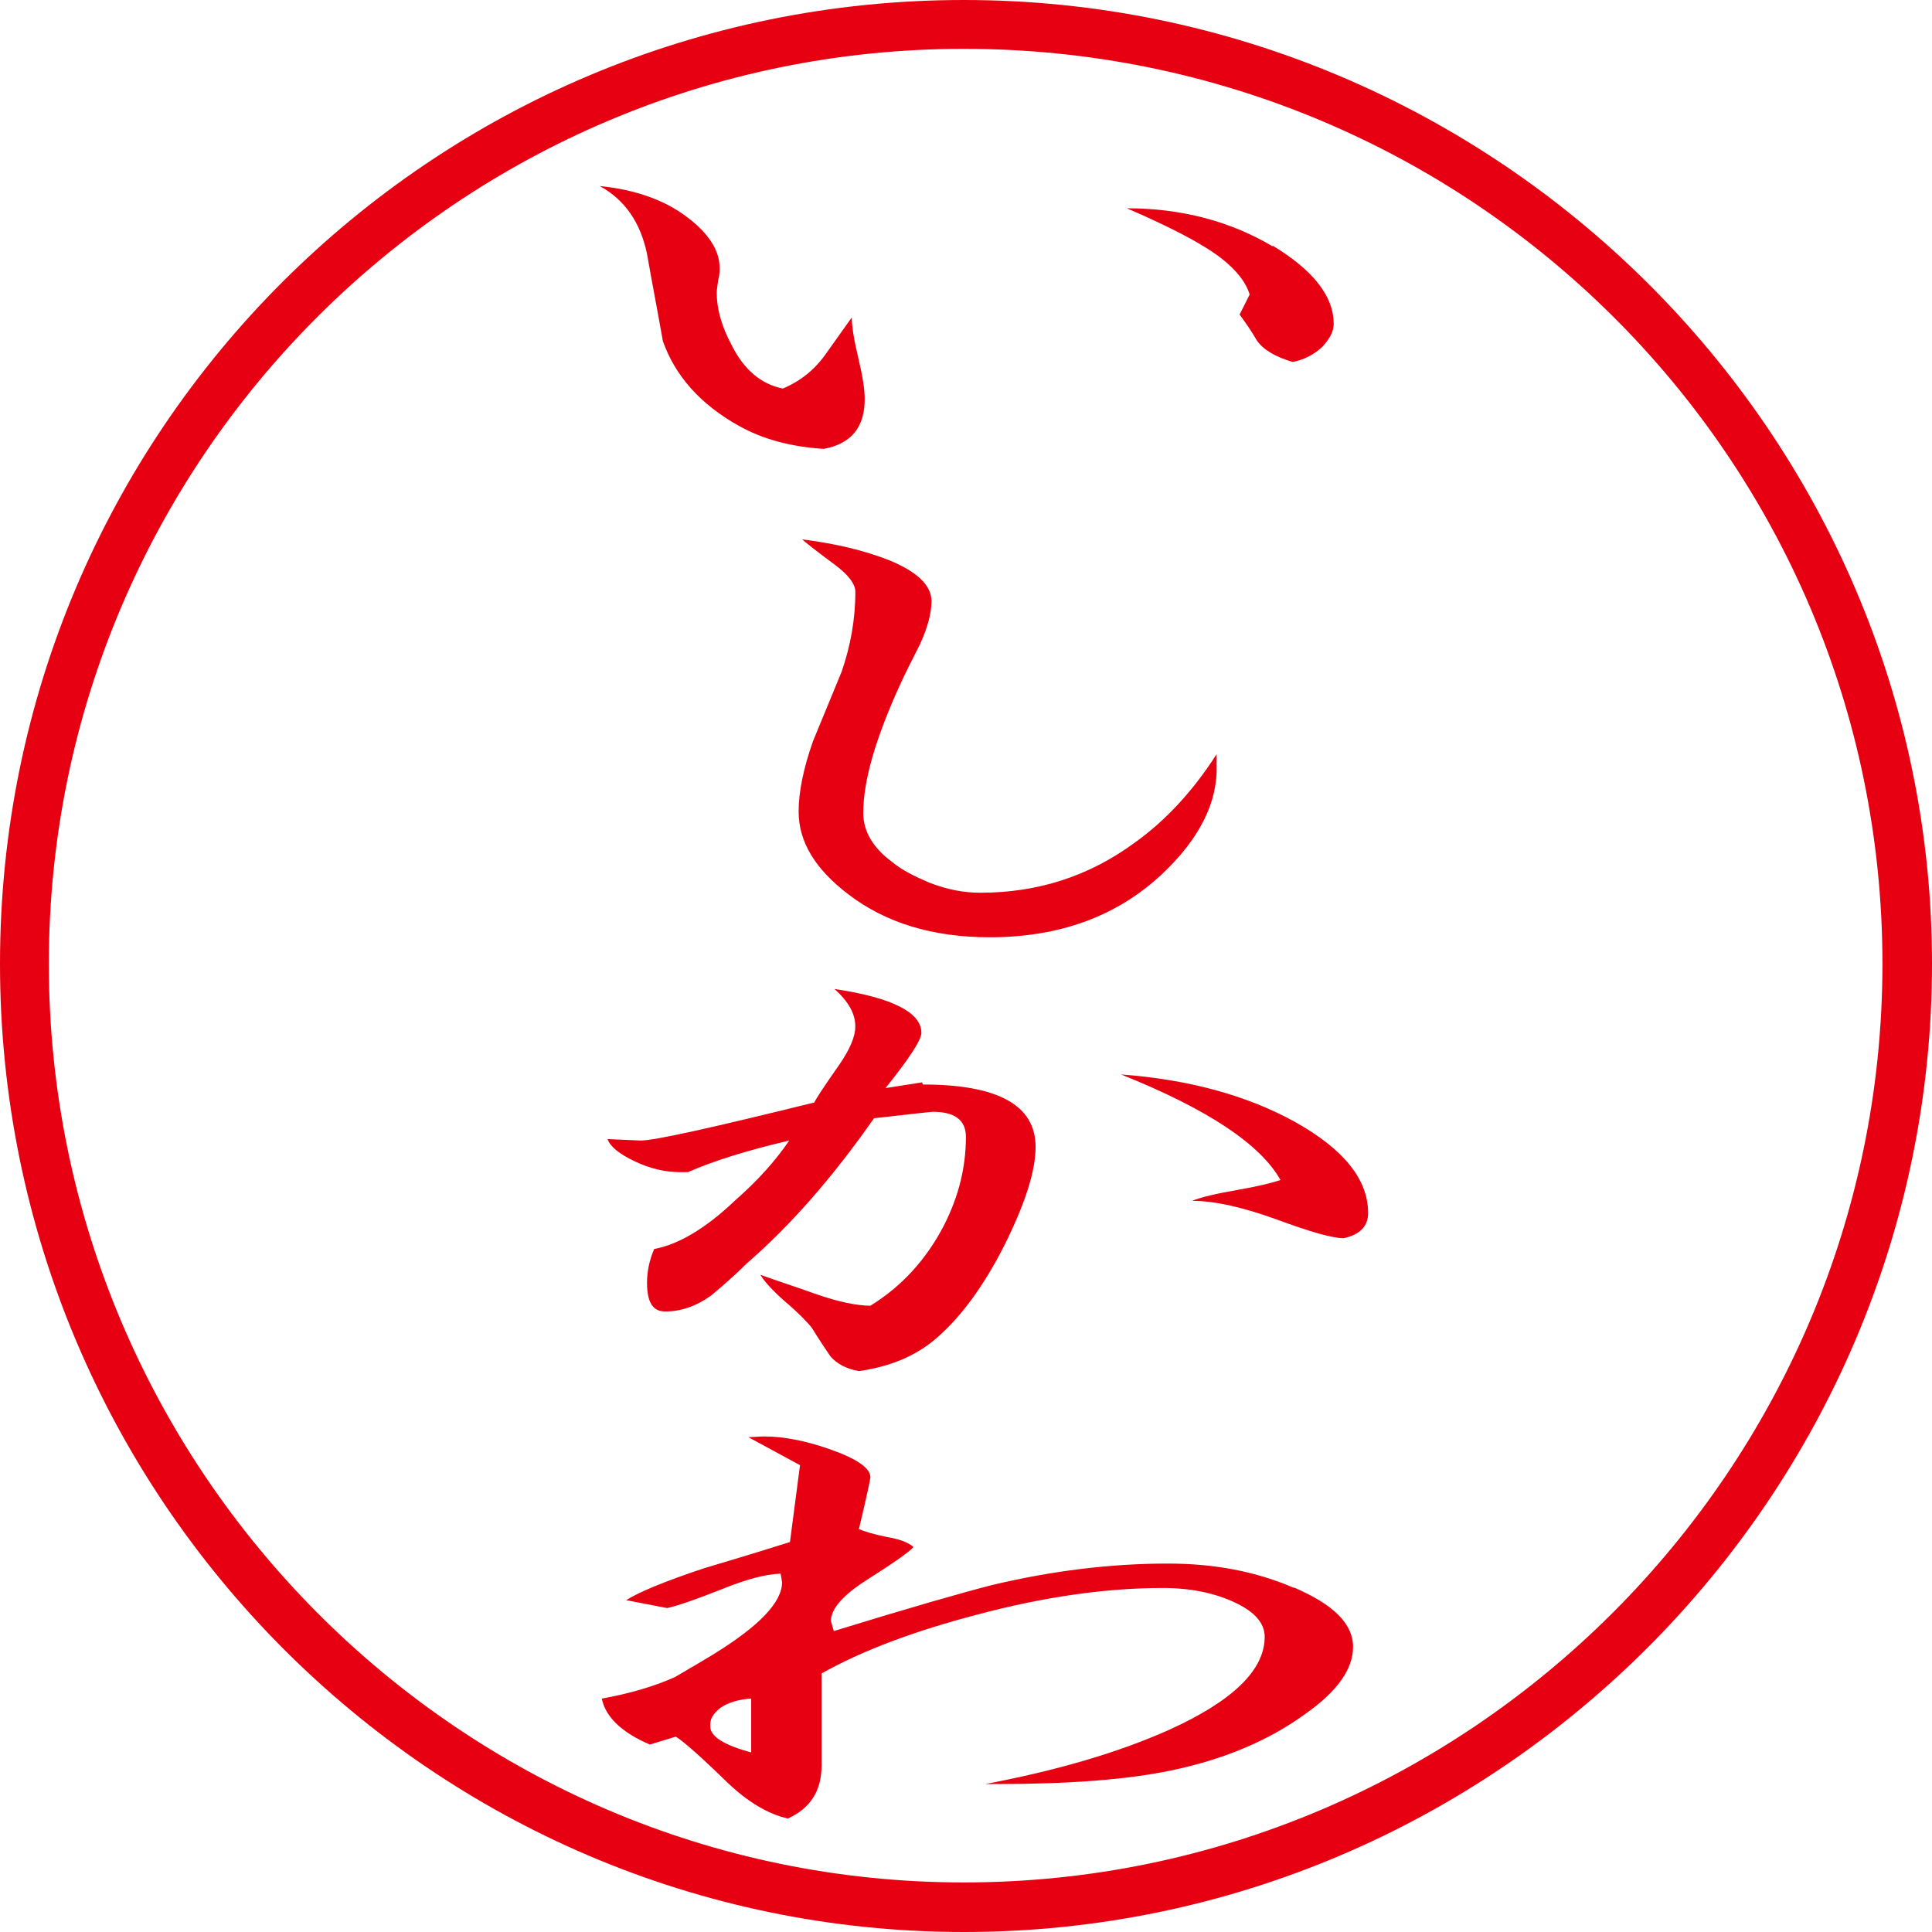
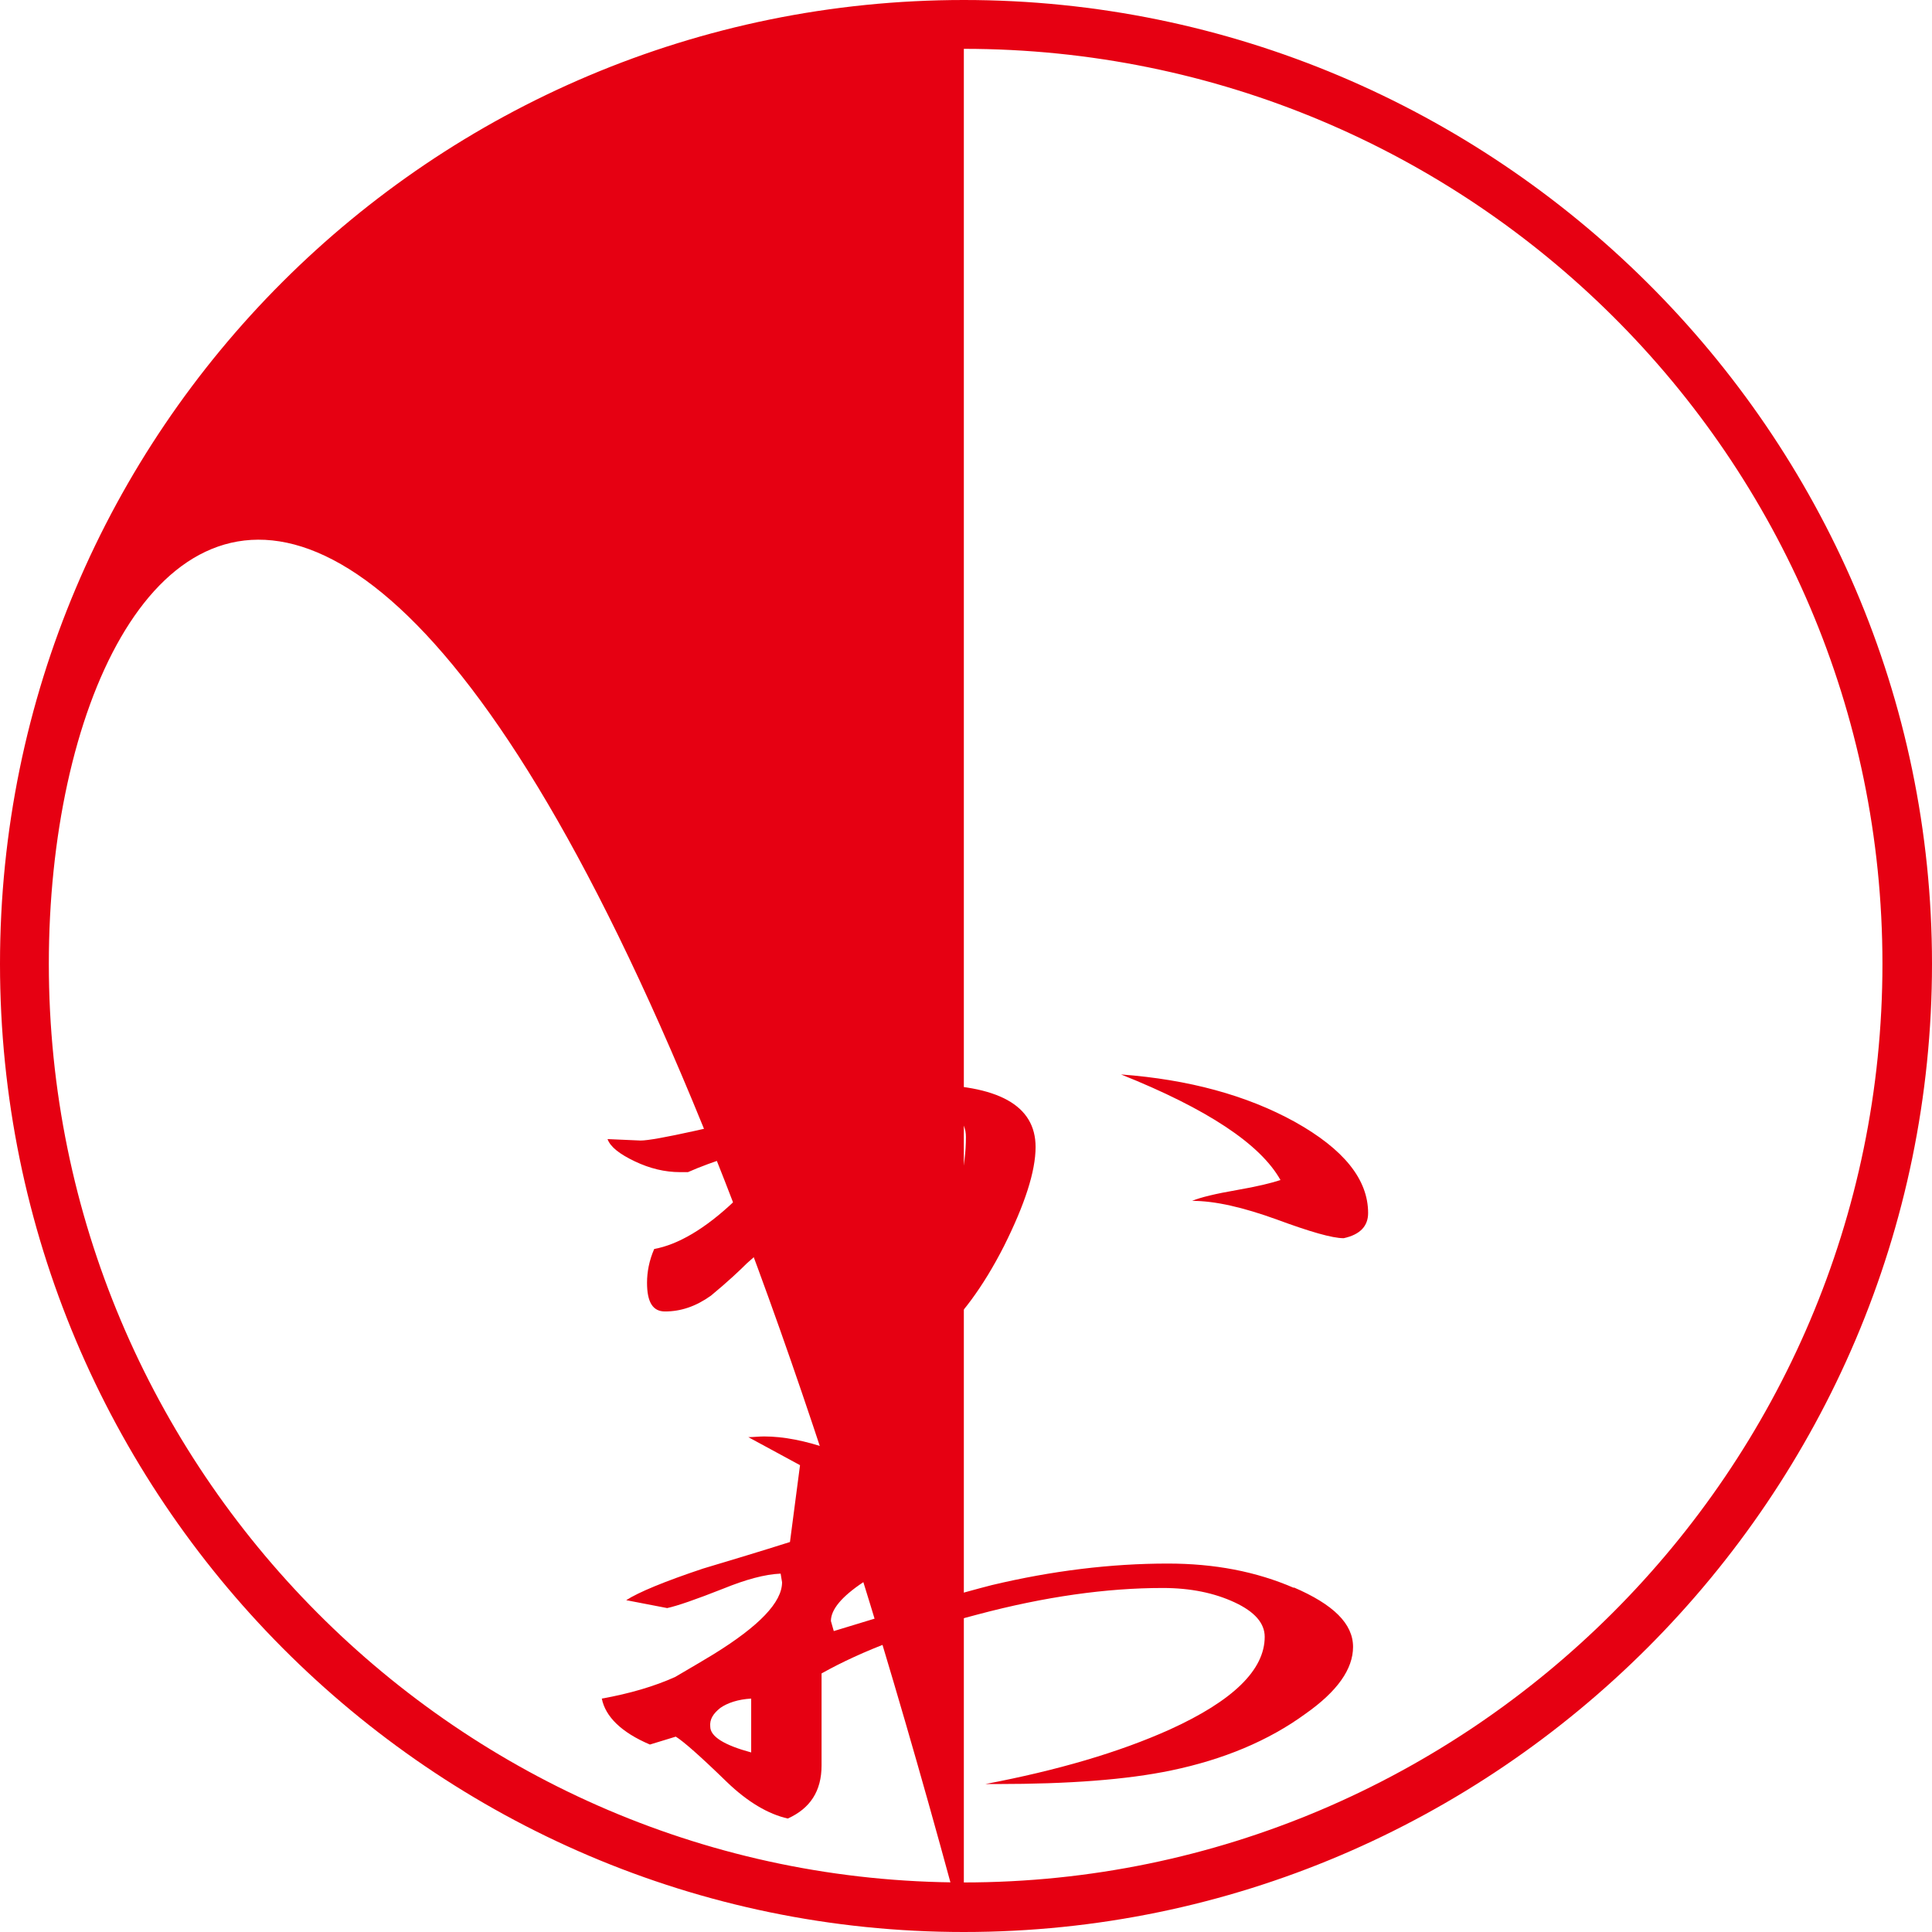
<svg xmlns="http://www.w3.org/2000/svg" width="112" height="112" viewBox="0 0 112 112" fill="none">
-   <path d="M55.875 112C25.065 112 0 86.81 0 55.875C0 24.94 25.065 0 55.875 0C86.685 0 112 25.065 112 55.875C112 86.686 86.81 112 55.875 112ZM55.875 2.831C26.647 2.831 2.831 26.605 2.831 55.875C2.831 85.145 26.605 109.127 55.875 109.127C85.145 109.127 109.127 85.228 109.127 55.875C109.127 26.522 85.228 2.831 55.875 2.831Z" fill="#E60012" />
-   <path d="M50.127 23.149C50.127 24.773 49.336 25.731 47.754 26.022C45.797 25.898 44.173 25.439 42.841 24.69C40.593 23.441 39.135 21.776 38.428 19.777C38.136 18.112 37.803 16.404 37.512 14.739C37.137 12.907 36.221 11.575 34.764 10.784C36.804 10.992 38.469 11.575 39.76 12.532C41.051 13.49 41.717 14.489 41.717 15.53C41.717 15.697 41.717 15.947 41.633 16.238C41.592 16.571 41.55 16.821 41.55 16.946C41.55 17.945 41.842 18.944 42.425 20.027C43.132 21.442 44.132 22.275 45.381 22.525C46.38 22.109 47.213 21.442 47.837 20.568C48.337 19.86 48.878 19.111 49.378 18.403C49.378 18.903 49.503 19.694 49.752 20.735C50.002 21.776 50.127 22.567 50.127 23.108V23.149ZM73.776 14.239C76.108 15.655 77.315 17.154 77.315 18.778C77.315 19.194 77.107 19.61 76.691 20.068C76.191 20.568 75.567 20.86 74.942 20.984C73.943 20.693 73.235 20.277 72.86 19.735C72.569 19.236 72.236 18.736 71.861 18.236L72.444 17.071C72.152 16.113 71.237 15.155 69.779 14.281C68.905 13.74 67.448 12.99 65.324 12.074C68.489 12.074 71.32 12.824 73.776 14.281V14.239Z" fill="#E60012" />
-   <path d="M70.529 44.3C70.612 46.466 69.571 48.589 67.365 50.671C64.742 53.127 61.411 54.335 57.372 54.335C54.083 54.335 51.335 53.502 49.17 51.837C47.255 50.379 46.297 48.797 46.297 47.048C46.297 45.883 46.588 44.509 47.13 42.968C47.671 41.636 48.254 40.262 48.795 38.929C49.295 37.472 49.586 35.932 49.586 34.308C49.586 33.85 49.17 33.309 48.379 32.726C47.255 31.893 46.63 31.393 46.505 31.269C48.504 31.518 50.169 31.935 51.543 32.476C53.167 33.142 53.999 33.933 53.999 34.849C53.999 35.515 53.791 36.348 53.333 37.347C52.917 38.18 52.501 38.971 52.126 39.804C50.752 42.843 50.044 45.258 50.044 47.132C50.044 48.173 50.585 49.13 51.709 49.963C52.251 50.421 53 50.796 53.875 51.17C54.957 51.587 55.915 51.753 56.831 51.753C60.161 51.753 63.118 50.796 65.741 48.88C67.614 47.548 69.197 45.799 70.529 43.718V44.259V44.3Z" fill="#E60012" />
+   <path d="M55.875 112C25.065 112 0 86.81 0 55.875C0 24.94 25.065 0 55.875 0C86.685 0 112 25.065 112 55.875C112 86.686 86.81 112 55.875 112ZC26.647 2.831 2.831 26.605 2.831 55.875C2.831 85.145 26.605 109.127 55.875 109.127C85.145 109.127 109.127 85.228 109.127 55.875C109.127 26.522 85.228 2.831 55.875 2.831Z" fill="#E60012" />
  <path d="M53.497 62.87C57.869 62.87 60.034 64.078 60.034 66.492C60.034 67.908 59.409 69.823 58.202 72.238C56.994 74.611 55.662 76.402 54.246 77.609C53.081 78.608 51.582 79.233 49.791 79.483C49.083 79.358 48.501 79.066 48.126 78.608C47.876 78.234 47.501 77.692 47.043 76.943C46.793 76.651 46.294 76.11 45.503 75.444C44.795 74.82 44.295 74.278 44.087 73.904C45.128 74.278 46.169 74.611 47.21 74.986C48.625 75.486 49.708 75.694 50.457 75.694C52.289 74.57 53.705 72.988 54.704 71.072C55.579 69.365 55.995 67.658 55.995 65.909C55.995 64.952 55.37 64.452 54.08 64.452C53.996 64.452 52.831 64.577 50.666 64.827C48.251 68.283 45.794 71.072 43.296 73.237C42.88 73.654 42.172 74.32 41.214 75.111C40.34 75.736 39.466 76.027 38.55 76.027C37.842 76.027 37.509 75.486 37.509 74.362C37.509 73.737 37.634 73.071 37.925 72.405C39.299 72.155 40.881 71.239 42.588 69.615C43.921 68.449 44.962 67.284 45.753 66.118C43.254 66.701 41.297 67.325 39.882 67.95C39.715 67.95 39.549 67.95 39.424 67.95C38.55 67.95 37.675 67.742 36.801 67.325C35.927 66.909 35.385 66.492 35.219 66.034L37.134 66.118C37.967 66.118 41.298 65.368 47.21 63.911C47.293 63.703 47.793 62.953 48.667 61.704C49.292 60.788 49.583 60.081 49.583 59.498C49.583 58.748 49.167 58.04 48.376 57.333C51.748 57.832 53.413 58.706 53.413 59.872C53.413 60.289 52.706 61.371 51.332 63.078L53.455 62.745L53.497 62.87ZM79.311 70.323C79.311 71.072 78.853 71.572 77.895 71.78C77.229 71.78 75.938 71.405 74.023 70.698C72.066 69.99 70.443 69.615 69.11 69.615C69.61 69.407 70.484 69.199 71.692 68.99C72.899 68.782 73.732 68.574 74.231 68.408C73.066 66.326 69.984 64.286 64.988 62.287C68.902 62.579 72.275 63.495 75.064 65.035C77.895 66.617 79.311 68.366 79.311 70.323Z" fill="#E60012" />
  <path d="M74.982 92.015C77.314 93.014 78.438 94.138 78.438 95.471C78.438 96.761 77.522 98.052 75.69 99.343C73.525 100.925 70.901 102.008 67.904 102.632C65.322 103.173 61.95 103.423 57.786 103.423H57.12C61.284 102.632 64.864 101.591 67.82 100.259C71.484 98.593 73.316 96.803 73.316 94.888C73.316 94.097 72.734 93.431 71.568 92.889C70.402 92.348 69.028 92.057 67.404 92.057C64.157 92.057 60.576 92.556 56.662 93.597C52.998 94.555 50.001 95.679 47.627 97.011V102.341C47.627 103.84 46.961 104.839 45.67 105.422C44.546 105.172 43.339 104.464 42.131 103.298C40.591 101.799 39.592 100.925 39.175 100.675L37.676 101.133C36.011 100.425 35.095 99.509 34.887 98.469C36.511 98.177 37.926 97.761 39.133 97.219C39.258 97.136 40.008 96.72 41.382 95.887C44.005 94.263 45.337 92.889 45.337 91.724L45.254 91.224C44.338 91.266 43.255 91.557 41.923 92.098C40.341 92.723 39.258 93.097 38.676 93.222L36.302 92.764C37.01 92.306 38.509 91.682 40.757 90.932C42.423 90.433 44.088 89.933 45.795 89.392L46.378 84.937L43.38 83.313C43.672 83.313 44.005 83.272 44.296 83.272C45.42 83.272 46.711 83.521 48.127 84.021C49.667 84.562 50.458 85.103 50.458 85.645C50.458 85.728 50.25 86.727 49.792 88.642C50.084 88.767 50.583 88.934 51.416 89.1C52.124 89.225 52.623 89.392 52.957 89.683C52.707 89.975 51.749 90.641 50.042 91.724C48.793 92.556 48.169 93.306 48.169 93.972L48.335 94.555C52.79 93.181 55.871 92.306 57.495 91.89C60.992 91.057 64.406 90.641 67.696 90.641C70.402 90.641 72.817 91.099 75.023 92.057L74.982 92.015ZM41.174 100.092C41.174 100.675 42.006 101.175 43.547 101.591V98.469C42.797 98.51 42.173 98.718 41.757 99.01C41.34 99.343 41.132 99.676 41.174 100.092Z" fill="#E60012" />
</svg>